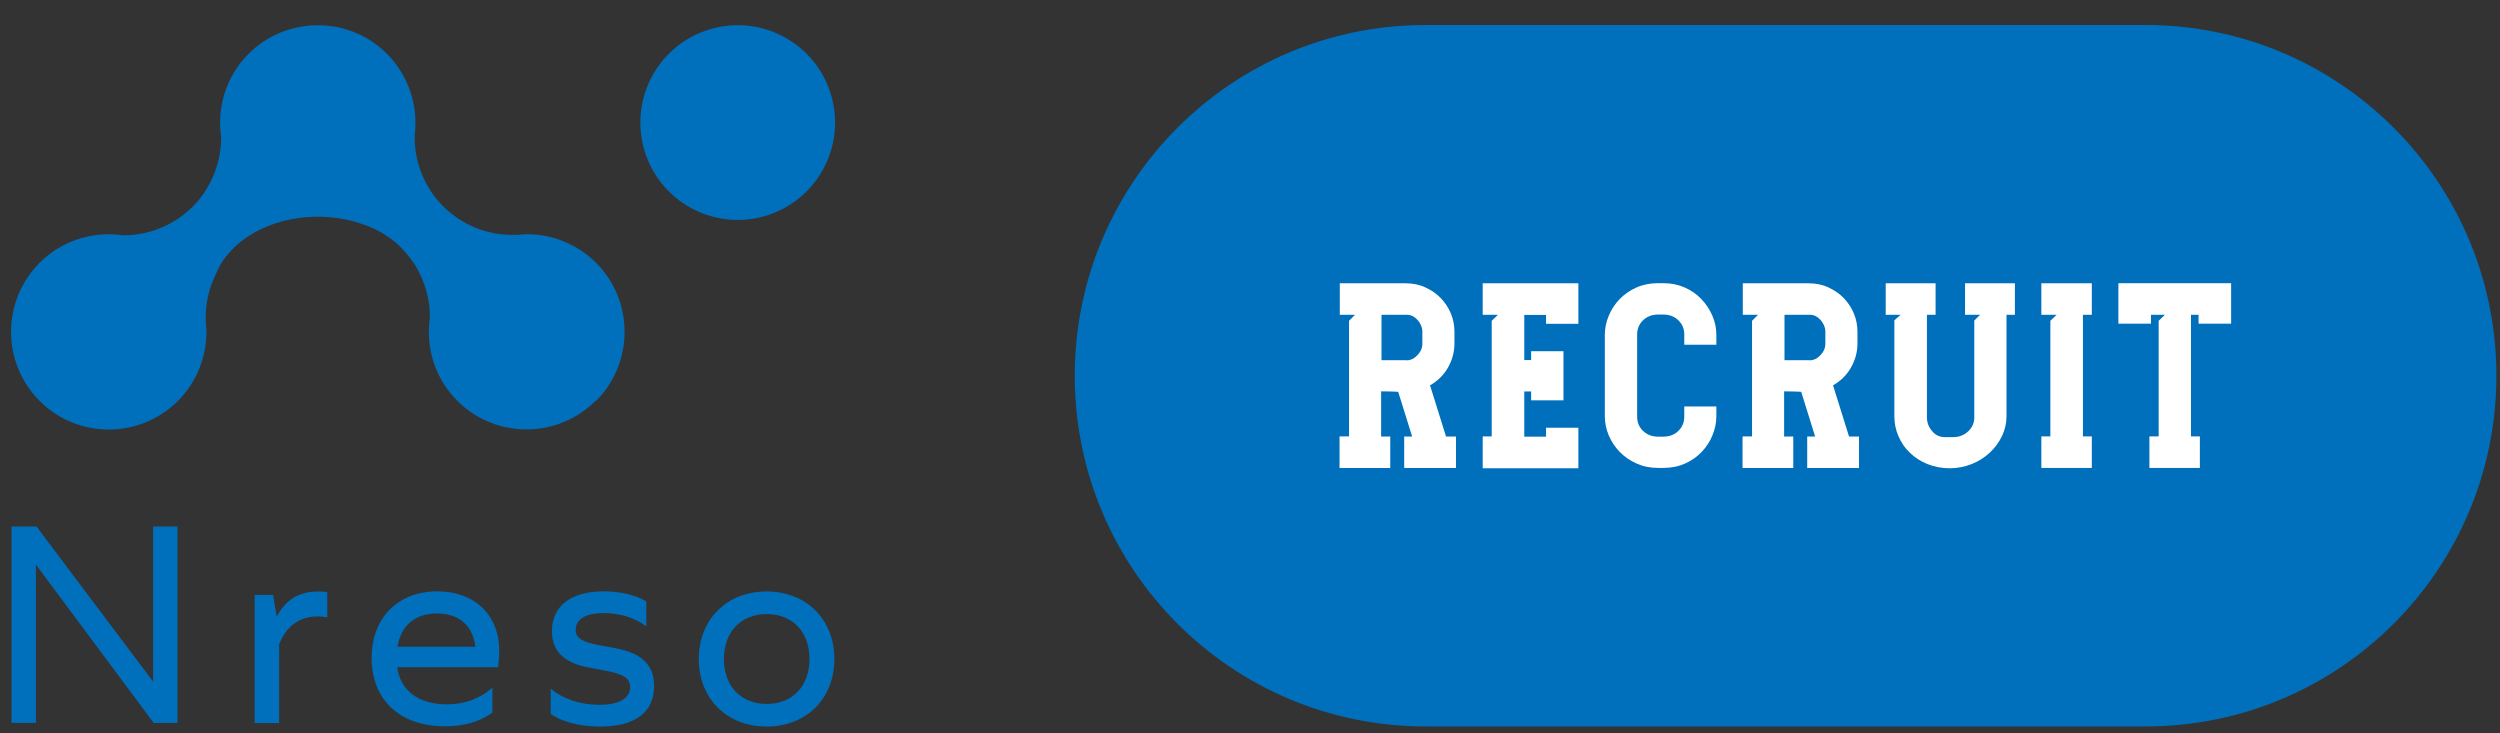
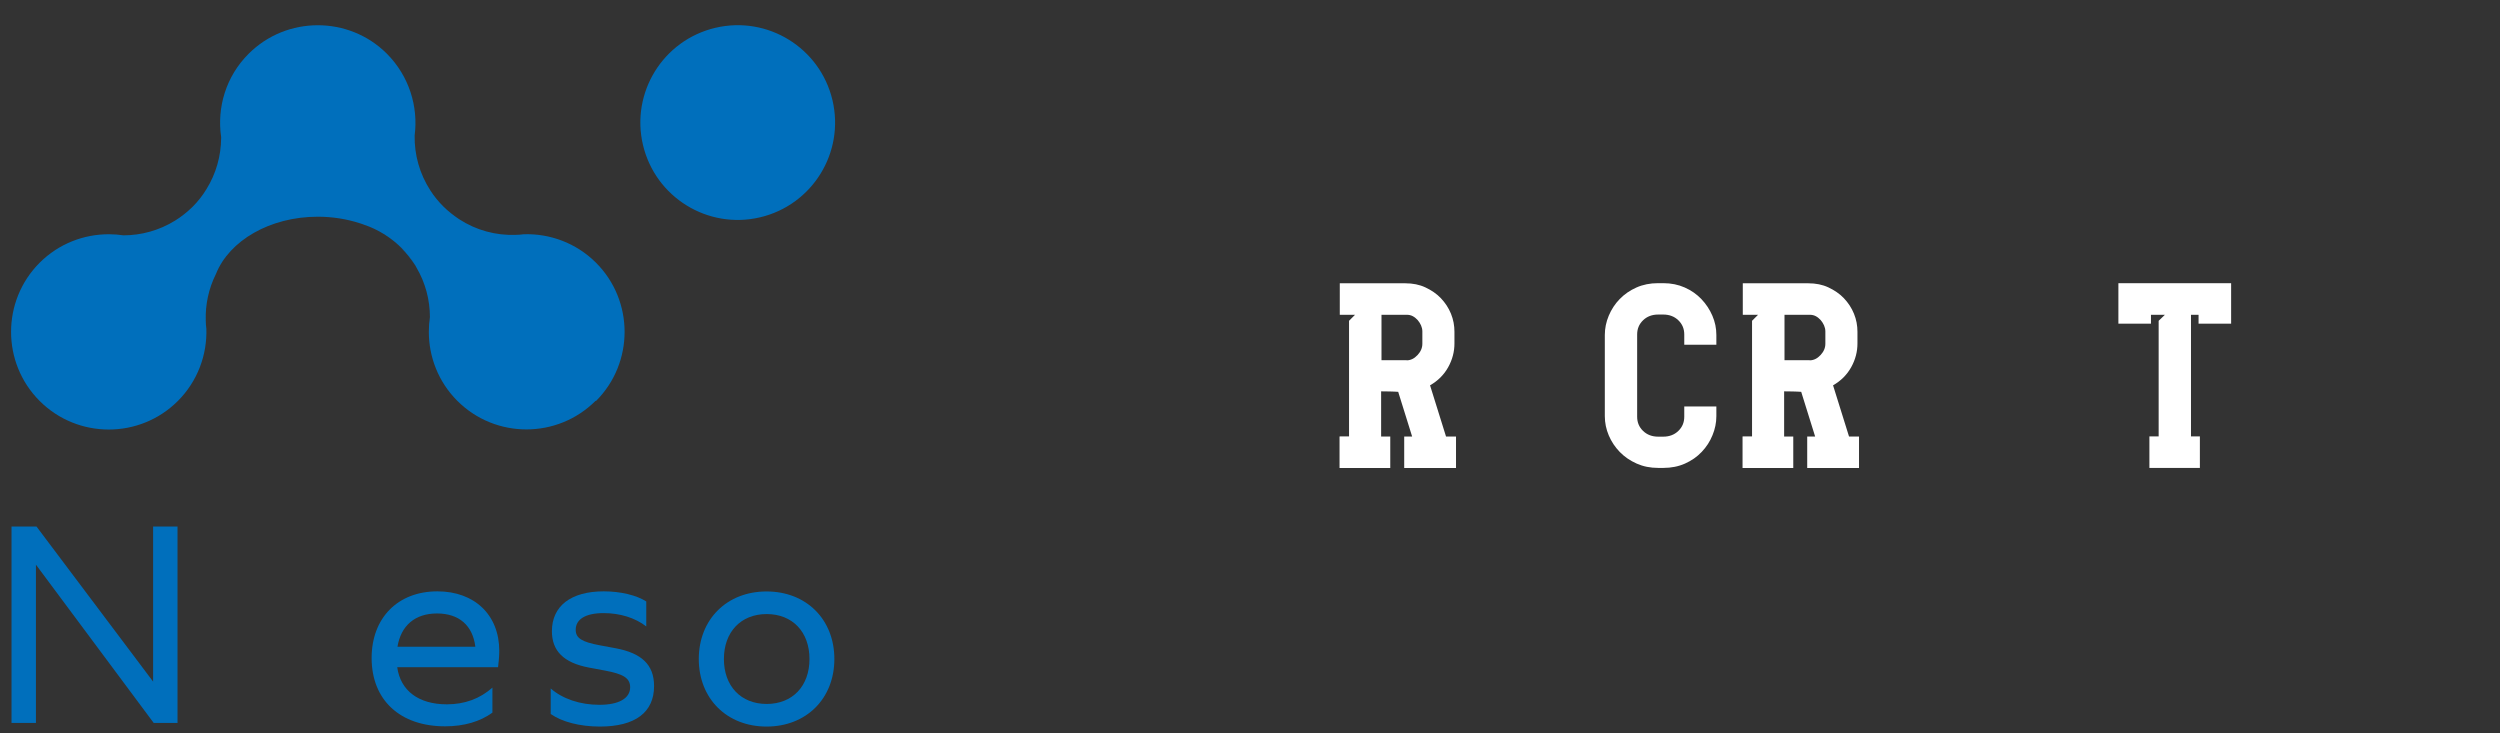
<svg xmlns="http://www.w3.org/2000/svg" width="208" height="61" viewBox="0 0 208 61" fill="none">
  <rect x="0" y="0" width="208" height="61" fill="#333333" stroke="none" />
-   <path d="M178.52 2.08H118.6C102.484 2.08 89.42 15.144 89.42 31.26C89.42 47.376 102.484 60.44 118.6 60.44H178.52C194.636 60.44 207.7 47.376 207.7 31.26C207.7 15.144 194.636 2.08 178.52 2.08Z" fill="#006FBC" />
  <path d="M111.48 36.31H112.24V26.69L112.74 26.19H111.47V23.57H116.93C117.54 23.57 118.1 23.68 118.59 23.91C119.08 24.14 119.52 24.43 119.88 24.81C120.24 25.19 120.52 25.61 120.72 26.1C120.92 26.59 121.01 27.09 121.01 27.6V28.58C121.01 29.26 120.84 29.92 120.49 30.55C120.14 31.18 119.64 31.68 118.98 32.06L120.31 36.32H121.14V38.94H116.83V36.32H117.49L116.33 32.6C116.1 32.59 115.86 32.57 115.63 32.57C115.4 32.57 115.16 32.56 114.91 32.56V36.32H115.67V38.94H111.45V36.32L111.48 36.31ZM117.03 29.98C117.37 29.98 117.67 29.83 117.94 29.54C118.21 29.25 118.34 28.94 118.34 28.6V27.57C118.34 27.4 118.3 27.23 118.23 27.07C118.16 26.91 118.06 26.76 117.95 26.63C117.83 26.5 117.7 26.39 117.55 26.31C117.4 26.23 117.23 26.19 117.06 26.19H114.94V29.97H117.04L117.03 29.98Z" fill="white" />
-   <path d="M123.37 36.31H124.11V26.69L124.63 26.19H123.36V23.57H131.32V26.94H128.63V26.2H126.82V29.96H127.39V29.22H130.08V33.31H127.39V32.57H126.82V36.33H128.63V35.59H131.32V38.96H123.36V36.34L123.37 36.31Z" fill="white" />
  <path d="M142.801 33.82V34.63C142.801 35.17 142.69 35.7 142.48 36.21C142.27 36.73 141.971 37.19 141.581 37.6C141.191 38.01 140.731 38.33 140.191 38.57C139.651 38.81 139.05 38.93 138.4 38.93H137.961C137.301 38.93 136.711 38.81 136.171 38.57C135.631 38.33 135.161 38.01 134.771 37.61C134.381 37.21 134.071 36.75 133.851 36.23C133.631 35.71 133.521 35.18 133.521 34.62V27.87C133.521 27.32 133.631 26.78 133.851 26.26C134.071 25.74 134.37 25.28 134.76 24.88C135.15 24.48 135.61 24.16 136.15 23.92C136.69 23.68 137.291 23.56 137.941 23.56H138.381C139.041 23.56 139.631 23.68 140.171 23.92C140.711 24.16 141.171 24.48 141.561 24.89C141.951 25.3 142.251 25.76 142.471 26.27C142.691 26.78 142.801 27.31 142.801 27.87V28.68H140.131V27.83C140.131 27.36 139.971 26.97 139.641 26.65C139.311 26.33 138.891 26.17 138.381 26.17H137.961C137.451 26.17 137.031 26.33 136.701 26.65C136.371 26.97 136.211 27.36 136.211 27.83V34.67C136.211 35.14 136.371 35.53 136.701 35.85C137.031 36.17 137.451 36.33 137.961 36.33H138.381C138.891 36.33 139.311 36.17 139.641 35.85C139.971 35.53 140.131 35.14 140.131 34.67V33.82H142.801Z" fill="white" />
  <path d="M145.01 36.31H145.77V26.69L146.27 26.19H145V23.57H150.46C151.07 23.57 151.63 23.68 152.12 23.91C152.61 24.14 153.05 24.43 153.41 24.81C153.77 25.19 154.05 25.61 154.25 26.1C154.45 26.59 154.54 27.09 154.54 27.6V28.58C154.54 29.26 154.37 29.92 154.02 30.55C153.67 31.18 153.17 31.68 152.51 32.06L153.84 36.32H154.67V38.94H150.36V36.32H151.02L149.86 32.6C149.63 32.59 149.39 32.57 149.16 32.57C148.93 32.57 148.69 32.56 148.44 32.56V36.32H149.2V38.94H144.98V36.32L145.01 36.31ZM150.56 29.98C150.9 29.98 151.2 29.83 151.47 29.54C151.74 29.25 151.87 28.94 151.87 28.6V27.57C151.87 27.4 151.83 27.23 151.76 27.07C151.69 26.91 151.59 26.76 151.48 26.63C151.36 26.5 151.23 26.39 151.08 26.31C150.93 26.23 150.76 26.19 150.59 26.19H148.47V29.97H150.57L150.56 29.98Z" fill="white" />
-   <path d="M158.141 26.19H156.891V23.57H161.041V26.19H160.321V34.73C160.321 35.15 160.461 35.53 160.751 35.87C161.031 36.21 161.391 36.37 161.831 36.37H162.491C162.981 36.37 163.401 36.21 163.751 35.89C164.091 35.57 164.261 35.18 164.261 34.73V26.67L164.741 26.19H163.491V23.57H167.641V26.19H166.941V34.63C166.941 35.2 166.821 35.75 166.571 36.27C166.321 36.79 165.981 37.26 165.551 37.66C165.121 38.06 164.621 38.38 164.041 38.61C163.461 38.84 162.861 38.96 162.221 38.96C161.581 38.96 160.931 38.84 160.361 38.61C159.791 38.38 159.301 38.06 158.901 37.67C158.491 37.28 158.181 36.82 157.951 36.29C157.721 35.77 157.611 35.21 157.611 34.63V26.65L158.131 26.19H158.141Z" fill="white" />
-   <path d="M169.85 36.31H170.59V26.69L171.11 26.19H169.84V23.57H174.04V26.19H173.3V36.31H174.04V38.93H169.84V36.31H169.85Z" fill="white" />
  <path d="M178.84 36.31H179.6V26.69L180.12 26.19H178.96V26.93H176.25V23.56H185.63V26.93H182.92V26.19H182.29V36.31H183.03V38.93H178.83V36.31H178.84Z" fill="white" />
  <path d="M49.549 33.35C46.379 36.52 41.219 36.52 38.049 33.35C36.459 31.76 35.669 29.66 35.679 27.58C35.679 27.18 35.709 26.78 35.769 26.39C35.769 24.96 35.399 23.53 34.649 22.26C34.619 22.2 34.599 22.15 34.559 22.09C34.239 21.57 33.849 21.08 33.399 20.62C33.229 20.45 33.059 20.3 32.879 20.15C32.699 20 32.509 19.86 32.329 19.73C32.239 19.67 32.149 19.61 32.059 19.55C32.029 19.52 31.989 19.5 31.949 19.48C31.419 19.15 30.849 18.88 30.269 18.69C30.149 18.64 30.019 18.6 29.889 18.56C28.829 18.22 27.659 18.03 26.439 18.03C22.449 18.03 19.069 20.03 17.969 22.79C17.359 24.01 17.079 25.34 17.119 26.67C17.119 26.89 17.139 27.12 17.169 27.35C17.239 29.51 16.449 31.71 14.799 33.36C11.629 36.53 6.469 36.53 3.299 33.36C0.129 30.19 0.129 25.03 3.299 21.86C4.889 20.27 6.989 19.48 9.079 19.49C9.469 19.49 9.869 19.52 10.269 19.58C11.759 19.58 13.249 19.17 14.559 18.36C15.079 18.04 15.569 17.65 16.029 17.2C16.479 16.75 16.859 16.26 17.169 15.75C17.979 14.45 18.389 12.97 18.399 11.49C18.399 11.46 18.399 11.43 18.399 11.4C18.039 8.94 18.799 6.36 20.679 4.48C22.269 2.89 24.349 2.1 26.439 2.1C28.529 2.1 30.609 2.89 32.189 4.47C34.039 6.33 34.809 8.86 34.499 11.27C34.469 12.87 34.909 14.46 35.809 15.85C36.109 16.32 36.469 16.76 36.879 17.17C37.289 17.58 37.729 17.92 38.189 18.23C39.609 19.16 41.259 19.6 42.899 19.54C43.119 19.54 43.349 19.52 43.579 19.49C45.739 19.42 47.939 20.21 49.589 21.86C52.759 25.03 52.759 30.19 49.589 33.36L49.549 33.35Z" fill="#006FBC" />
  <path d="M63.239 18.081C67.593 17.053 70.29 12.691 69.262 8.337C68.235 3.983 63.872 1.287 59.518 2.314C55.164 3.342 52.468 7.704 53.495 12.058C54.523 16.412 58.886 19.109 63.239 18.081Z" fill="#006FBC" />
  <path d="M34.549 22.09C34.229 21.57 33.839 21.08 33.389 20.62C33.219 20.45 33.049 20.3 32.869 20.15C33.569 20.71 34.139 21.36 34.549 22.09Z" fill="#006FBC" />
  <path d="M0.959 43.81H3.039L12.739 56.71V43.81H14.769V60.15H12.789L2.989 46.98V60.15H0.959V43.81Z" fill="#006FBC" />
-   <path d="M21.189 49.499H22.72L23.019 51.309C23.789 49.849 24.929 49.209 26.489 49.209C26.809 49.209 27.029 49.23 27.23 49.279V51.359C26.98 51.309 26.689 51.289 26.41 51.289C24.899 51.289 23.809 52.109 23.22 53.62V60.16H21.189V49.52V49.499Z" fill="#006FBC" />
  <path d="M30.919 54.75C30.919 51.41 33.099 49.2 36.389 49.2C39.479 49.2 41.539 51.16 41.539 54.15C41.539 54.62 41.489 55.09 41.439 55.51H33.049C33.319 57.47 34.829 58.6 37.179 58.6C38.669 58.6 39.929 58.13 40.969 57.21V59.29C39.959 60.03 38.619 60.43 37.029 60.43C33.289 60.43 30.919 58.25 30.919 54.74V54.75ZM39.549 53.81C39.329 52.03 38.189 51.04 36.359 51.04C34.529 51.04 33.359 52.05 33.069 53.81H39.559H39.549Z" fill="#006FBC" />
  <path d="M45.819 59.41V57.28C46.809 58.15 48.269 58.64 49.879 58.64C51.489 58.64 52.429 58.1 52.429 57.18C52.429 56.39 51.809 56.07 50.329 55.79L48.989 55.54C46.889 55.14 45.919 54.15 45.919 52.52C45.919 50.42 47.499 49.2 50.229 49.2C51.639 49.2 52.949 49.52 53.769 50.04V52.12C52.849 51.4 51.569 51.01 50.229 51.01C48.699 51.01 47.899 51.53 47.899 52.4C47.899 53.09 48.399 53.41 49.909 53.69L51.249 53.94C53.349 54.34 54.419 55.28 54.419 57.08C54.419 59.26 52.859 60.45 49.909 60.45C48.229 60.45 46.739 60.05 45.829 59.41H45.819Z" fill="#006FBC" />
  <path d="M58.139 54.83C58.139 51.539 60.469 49.209 63.779 49.209C67.089 49.209 69.419 51.539 69.419 54.83C69.419 58.12 67.089 60.45 63.779 60.45C60.469 60.45 58.139 58.12 58.139 54.83ZM67.349 54.83C67.349 52.58 65.939 51.09 63.789 51.09C61.639 51.09 60.229 52.58 60.229 54.83C60.229 57.08 61.639 58.569 63.789 58.569C65.939 58.569 67.349 57.08 67.349 54.83Z" fill="#006FBC" />
</svg>